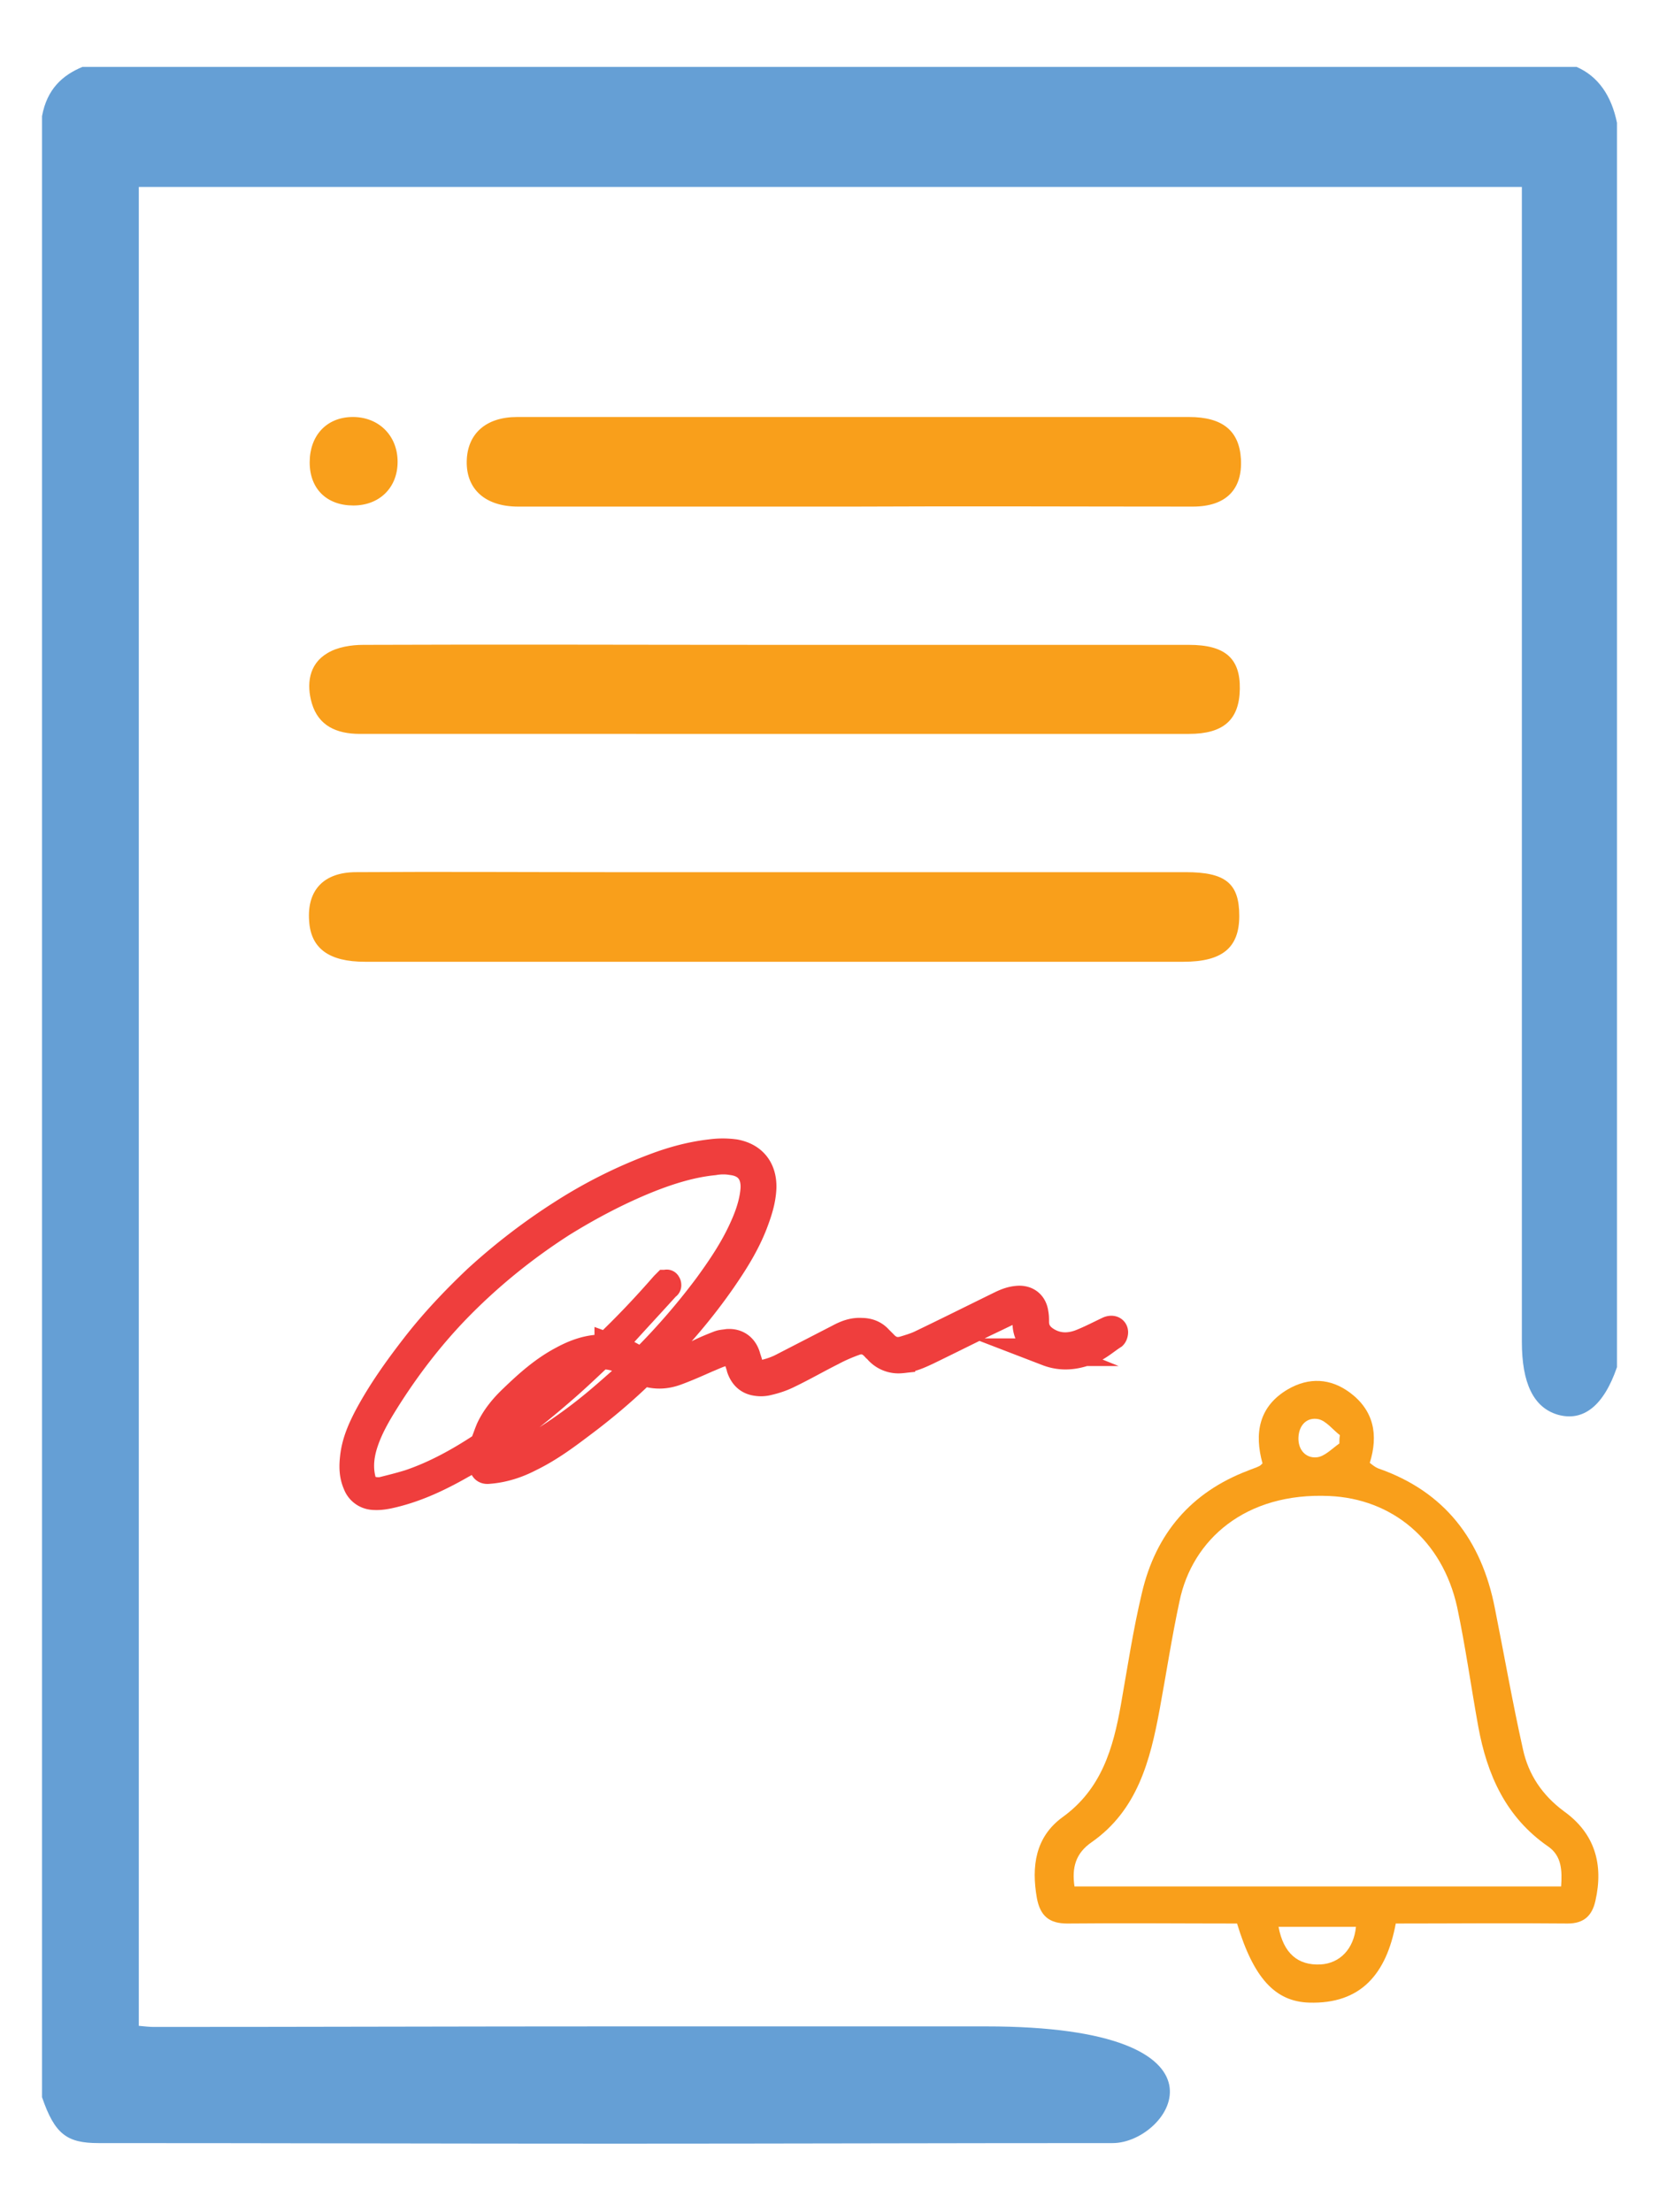
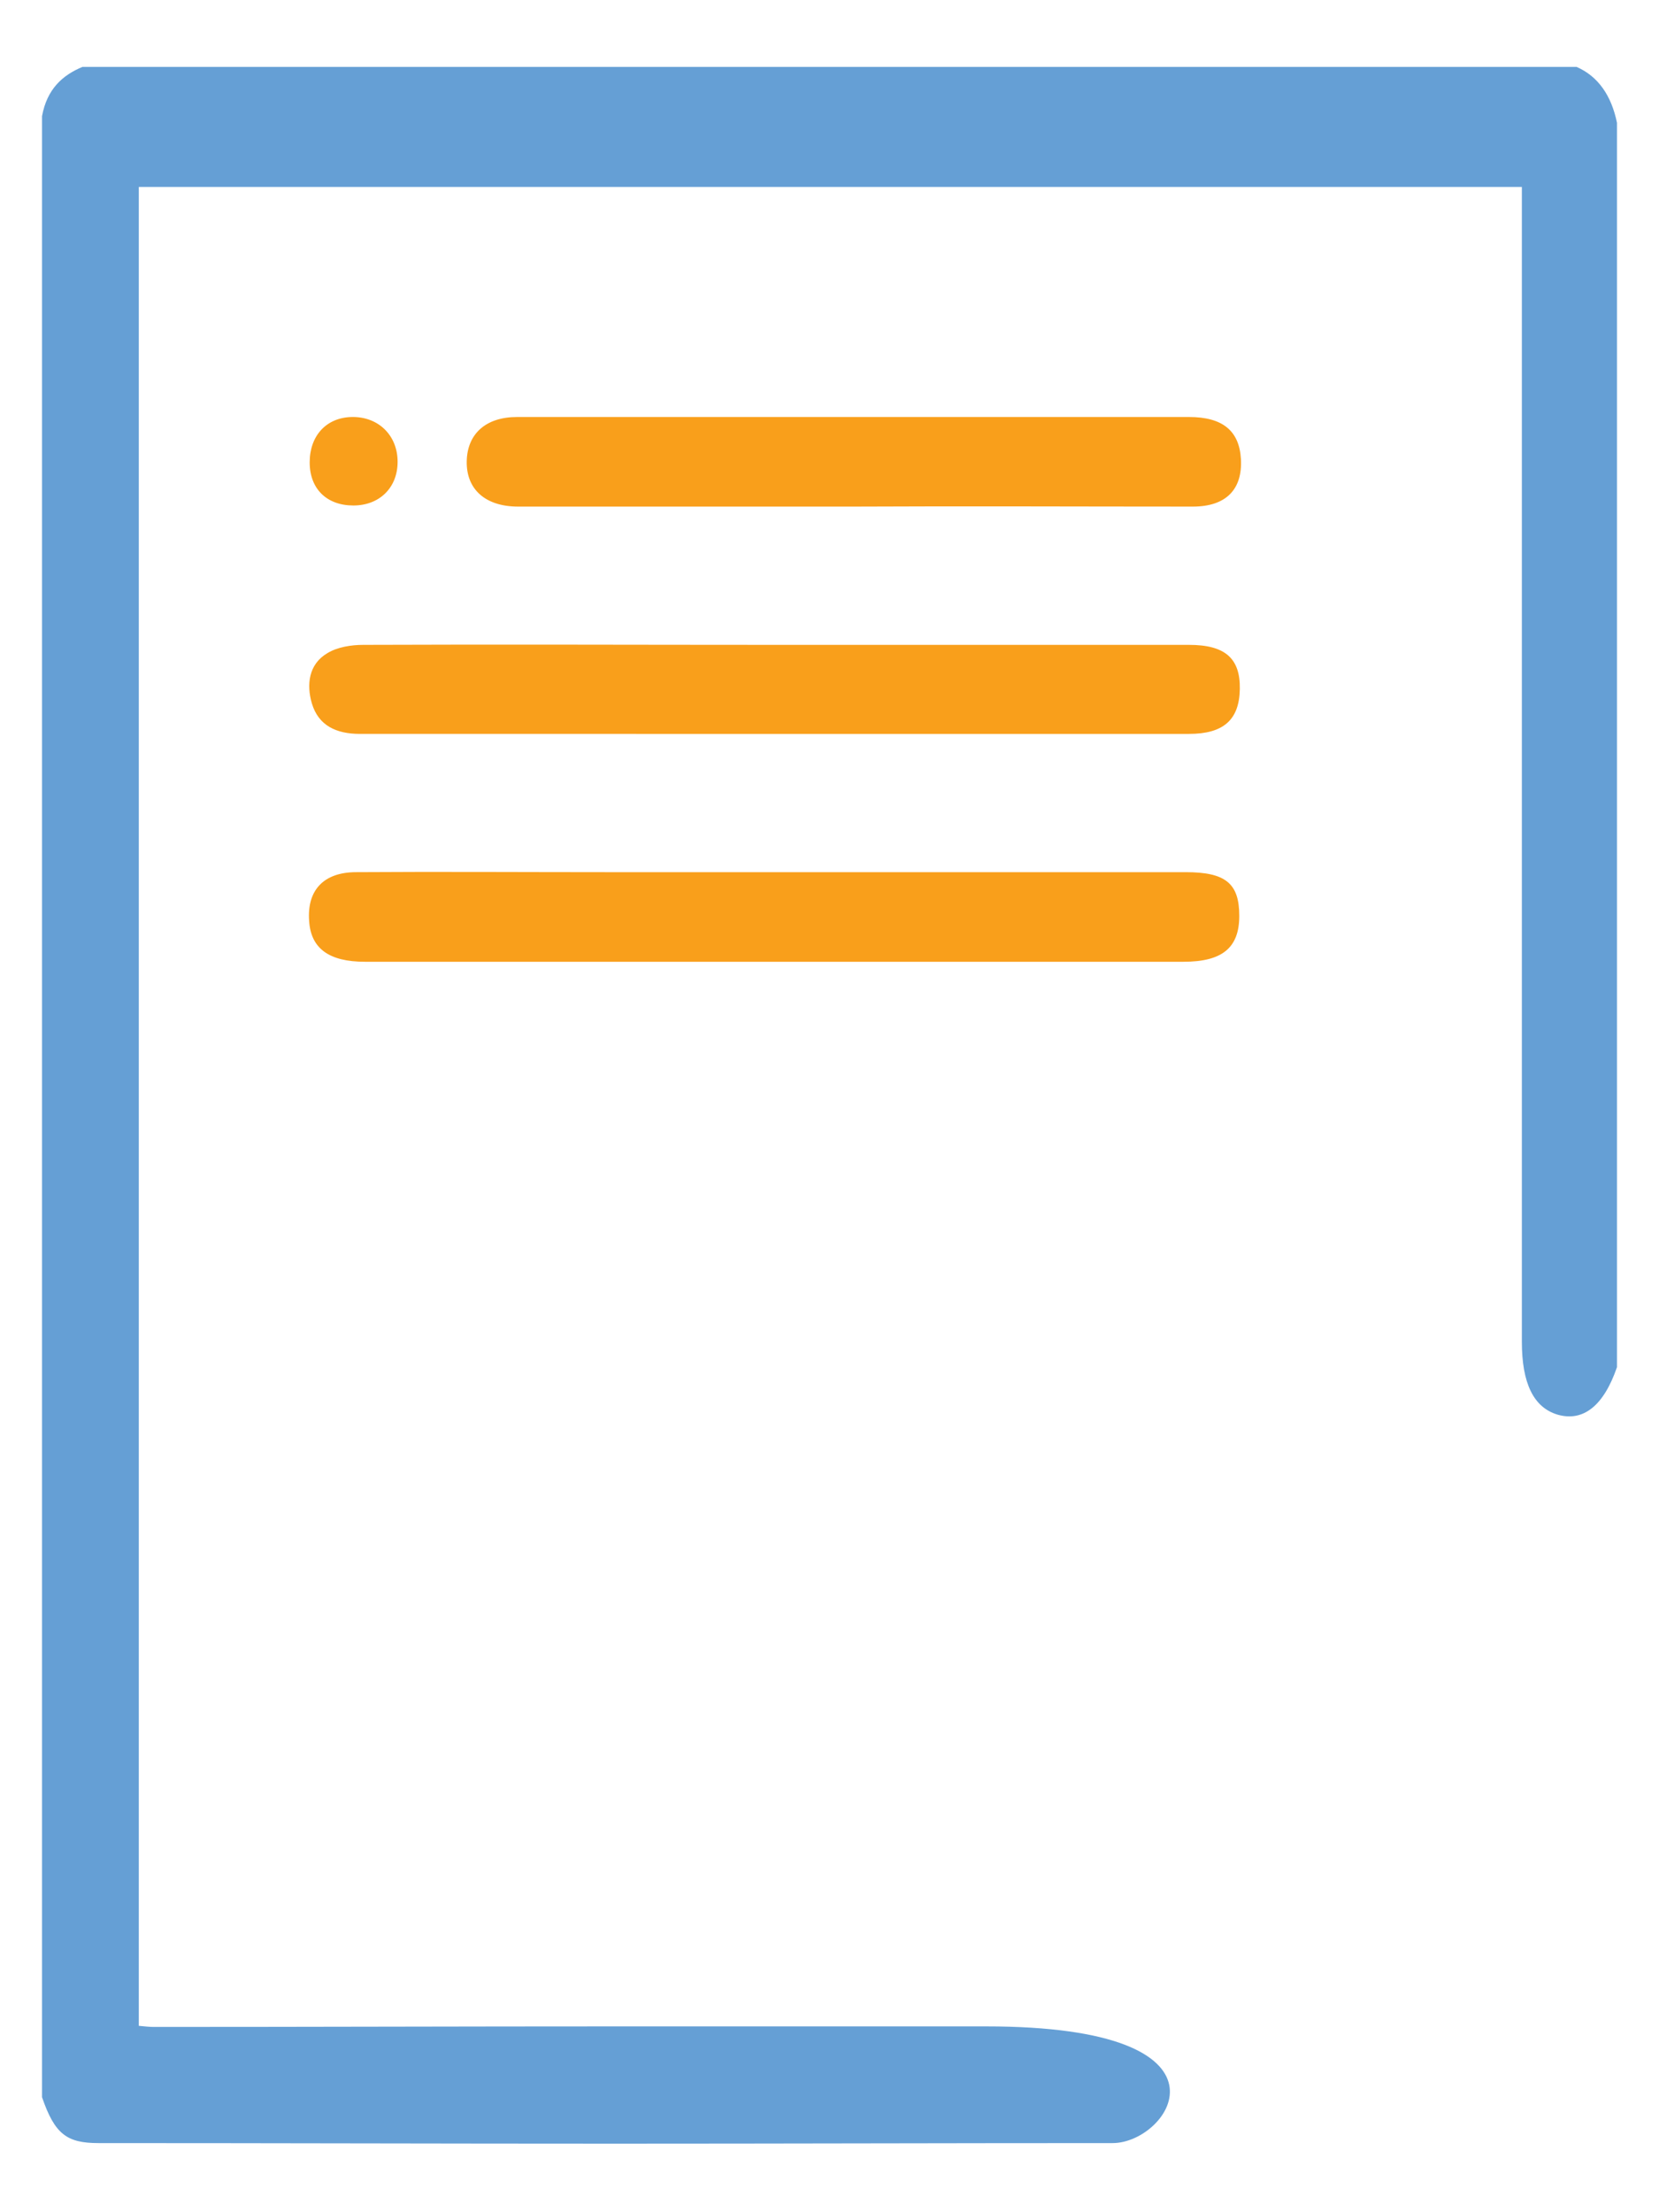
<svg xmlns="http://www.w3.org/2000/svg" viewBox="0 0 30 40" xml:space="preserve">
  <switch>
    <g>
      <path fill="#659FD5" d="M.76 37.92c.23.67.45.83 1.02.83 3.12 0 6.24.01 9.35.01 3 0 5.99-.01 8.99-.01 1.04 0 2.45-2.11-2.29-2.11H11.2c-2.81 0-5.61.01-8.42.01-.08 0-.16-.01-.27-.02V3.38h25.01v20.88c0 .75.21 1.19.65 1.32.46.13.83-.16 1.07-.86V2.22c-.1-.49-.34-.84-.73-1.01H1.49c-.36.15-.64.4-.73.89v35.82z" />
      <path fill="#F99F1B" d="M14.05 11.66h7.45c.65 0 .93.24.92.8-.01.56-.3.81-.92.81H6.51c-.43 0-.75-.15-.87-.55-.1-.34-.06-.71.28-.91.18-.11.43-.15.65-.15 2.48-.01 4.98 0 7.48 0zM14.04 15.77h7.4c.72 0 .97.2.97.79 0 .58-.31.83-1.01.83H6.6c-.65 0-.98-.24-1.01-.74-.04-.55.26-.88.85-.88 1.5-.01 3.01 0 4.51 0h3.09zM15.44 9.16H9.37c-.59 0-.94-.31-.93-.82.01-.5.35-.8.91-.8H21.5c.61 0 .91.25.94.76.03.55-.27.86-.87.86-2.05 0-4.09-.01-6.13 0zM6.39 9.14c-.48 0-.79-.3-.79-.78 0-.48.3-.81.76-.82.48-.01.83.33.83.81 0 .47-.33.79-.8.79z" />
-       <path fill="#EF3D3C" stroke="#EF3E3D" stroke-width=".5" stroke-miterlimit="10" d="M8.72 26.26c-.13.08-.25.16-.38.23-.42.24-.85.44-1.32.54-.1.02-.19.03-.29.02a.34.34 0 0 1-.28-.22c-.07-.16-.07-.32-.05-.49.03-.26.13-.49.25-.72.24-.45.54-.87.85-1.27.34-.44.72-.84 1.12-1.22.48-.44 1-.84 1.55-1.19a8.79 8.79 0 0 1 1.68-.84c.32-.12.65-.21 1-.25.15-.02.29-.02.44 0 .33.06.51.29.5.63-.01.23-.08.44-.16.65-.14.36-.34.68-.56 1-.38.55-.81 1.05-1.28 1.52l-.02.02c.11.03.21.03.31.01.2-.04.37-.12.55-.21.12-.06.24-.11.37-.16.05-.02.1-.02.16-.03.17-.01.29.08.34.24.01.04.03.09.04.13.05.15.14.22.3.18.12-.03.23-.07.34-.13l.99-.51c.13-.07.26-.12.41-.11.12 0 .23.04.31.13l.09.09c.1.11.22.15.36.11.1-.03.2-.06.29-.1.48-.23.96-.47 1.45-.71.1-.05.2-.09.31-.1.18-.02.3.08.32.25.01.05.01.1.01.15 0 .14.06.24.17.32.2.14.42.15.64.07.18-.07.35-.16.52-.24.05-.02.1-.01.1.04 0 .02-.01.05-.02.06-.14.09-.27.21-.43.27-.25.1-.5.13-.76.03a.628.628 0 0 1-.31-.27.484.484 0 0 1-.07-.26c0-.05 0-.1-.01-.15-.01-.08-.06-.11-.14-.11-.05 0-.1.02-.14.04-.15.07-.29.14-.44.21-.35.17-.71.35-1.06.52-.15.07-.3.14-.47.15a.497.497 0 0 1-.43-.17c-.02-.02-.03-.04-.05-.05-.1-.11-.22-.15-.36-.1-.14.05-.28.11-.41.18-.26.13-.52.28-.79.41-.12.06-.24.1-.37.13a.51.51 0 0 1-.21.01c-.15-.02-.24-.11-.29-.25-.01-.05-.03-.09-.04-.14-.04-.13-.13-.19-.26-.15-.11.03-.21.08-.31.12-.18.08-.36.16-.55.23-.19.07-.38.08-.58.01-.01 0-.04.01-.05.02-.35.34-.72.65-1.11.94-.29.22-.58.43-.91.59-.23.12-.48.2-.74.22-.07.01-.1-.02-.1-.08-.01-.08-.02-.16-.02-.24zM11 24.35c.11.04.21.07.3.11.09.04.17.09.25.14.03.02.06.02.09-.01.42-.42.81-.87 1.16-1.34.24-.33.47-.67.64-1.05.1-.22.18-.45.2-.69.02-.28-.11-.47-.39-.51a.97.97 0 0 0-.34 0c-.4.04-.79.16-1.17.31-.55.22-1.08.5-1.58.81-.7.45-1.34.97-1.92 1.57-.48.5-.9 1.05-1.27 1.64-.15.24-.29.48-.38.75-.07.21-.1.43-.05.65.03.16.14.23.3.23.03 0 .06 0 .09-.01.16-.04.32-.08.48-.13.47-.16.9-.4 1.31-.67.01-.01.02-.03.03-.04.04-.09.07-.19.11-.28.1-.21.25-.39.42-.55.27-.26.55-.51.89-.69.22-.12.46-.21.72-.21.02 0 .03-.01.05-.02.38-.36.73-.73 1.07-1.12l.03-.03c.01 0 .02-.01.02 0 .01.01.01.02.01.03 0 .01-.01.01-.02.02-.28.31-.56.61-.84.92-.06.04-.14.11-.21.17zm.5.39c-.08-.05-.14-.09-.2-.12a.765.765 0 0 0-.39-.11.14.14 0 0 0-.09.03c-.18.17-.36.34-.54.5-.43.38-.88.74-1.34 1.07-.01.01-.03.02-.03.03-.02.09-.03.19-.02.28h.03l.16-.03c.29-.07.54-.2.79-.36a8.9 8.9 0 0 0 1-.74c.2-.17.41-.36.63-.55zm-2.54 1.22s.01.01 0 0c.63-.43 1.21-.92 1.77-1.43-.14.02-.27.06-.39.12-.31.15-.58.37-.83.6-.18.16-.34.34-.47.55-.03.06-.05.11-.08.16z" />
-       <path fill="#F99F1B" d="M22.37 34.78c-1.02 0-2.05-.01-3.07 0-.33 0-.49-.14-.55-.46-.1-.57-.03-1.1.46-1.46.71-.51.92-1.25 1.06-2.04.12-.68.22-1.35.38-2.02.25-1.07.89-1.82 1.92-2.21.07-.03.14-.05.2-.08.02-.01.03-.02.06-.05-.15-.54-.07-1.03.46-1.34.38-.22.77-.2 1.12.06.43.32.52.76.36 1.27.05.04.1.08.15.1 1.21.42 1.87 1.3 2.11 2.52.17.85.32 1.71.51 2.56.1.46.35.83.74 1.12.56.4.72.96.57 1.62-.06.27-.21.41-.5.41-1.03-.01-2.07 0-3.11 0-.17.91-.63 1.46-1.57 1.43-.61-.02-1-.44-1.3-1.43zm5.86-.67c.02-.29.01-.55-.23-.72-.77-.53-1.11-1.3-1.27-2.18-.13-.72-.23-1.44-.38-2.15-.27-1.22-1.18-1.96-2.31-2.01-1.52-.07-2.48.79-2.71 1.9-.14.65-.24 1.31-.36 1.96-.17.92-.4 1.82-1.23 2.4-.29.2-.36.46-.31.8h8.8zm-5.11.73c.09.48.35.7.76.68.35-.02.6-.28.64-.68h-1.4zm1.1-8.74c0-.05 0-.1.01-.15-.13-.1-.25-.26-.39-.29-.21-.04-.35.11-.36.33-.01.22.13.38.33.36.14-.01.28-.16.41-.25z" />
    </g>
  </switch>
</svg>